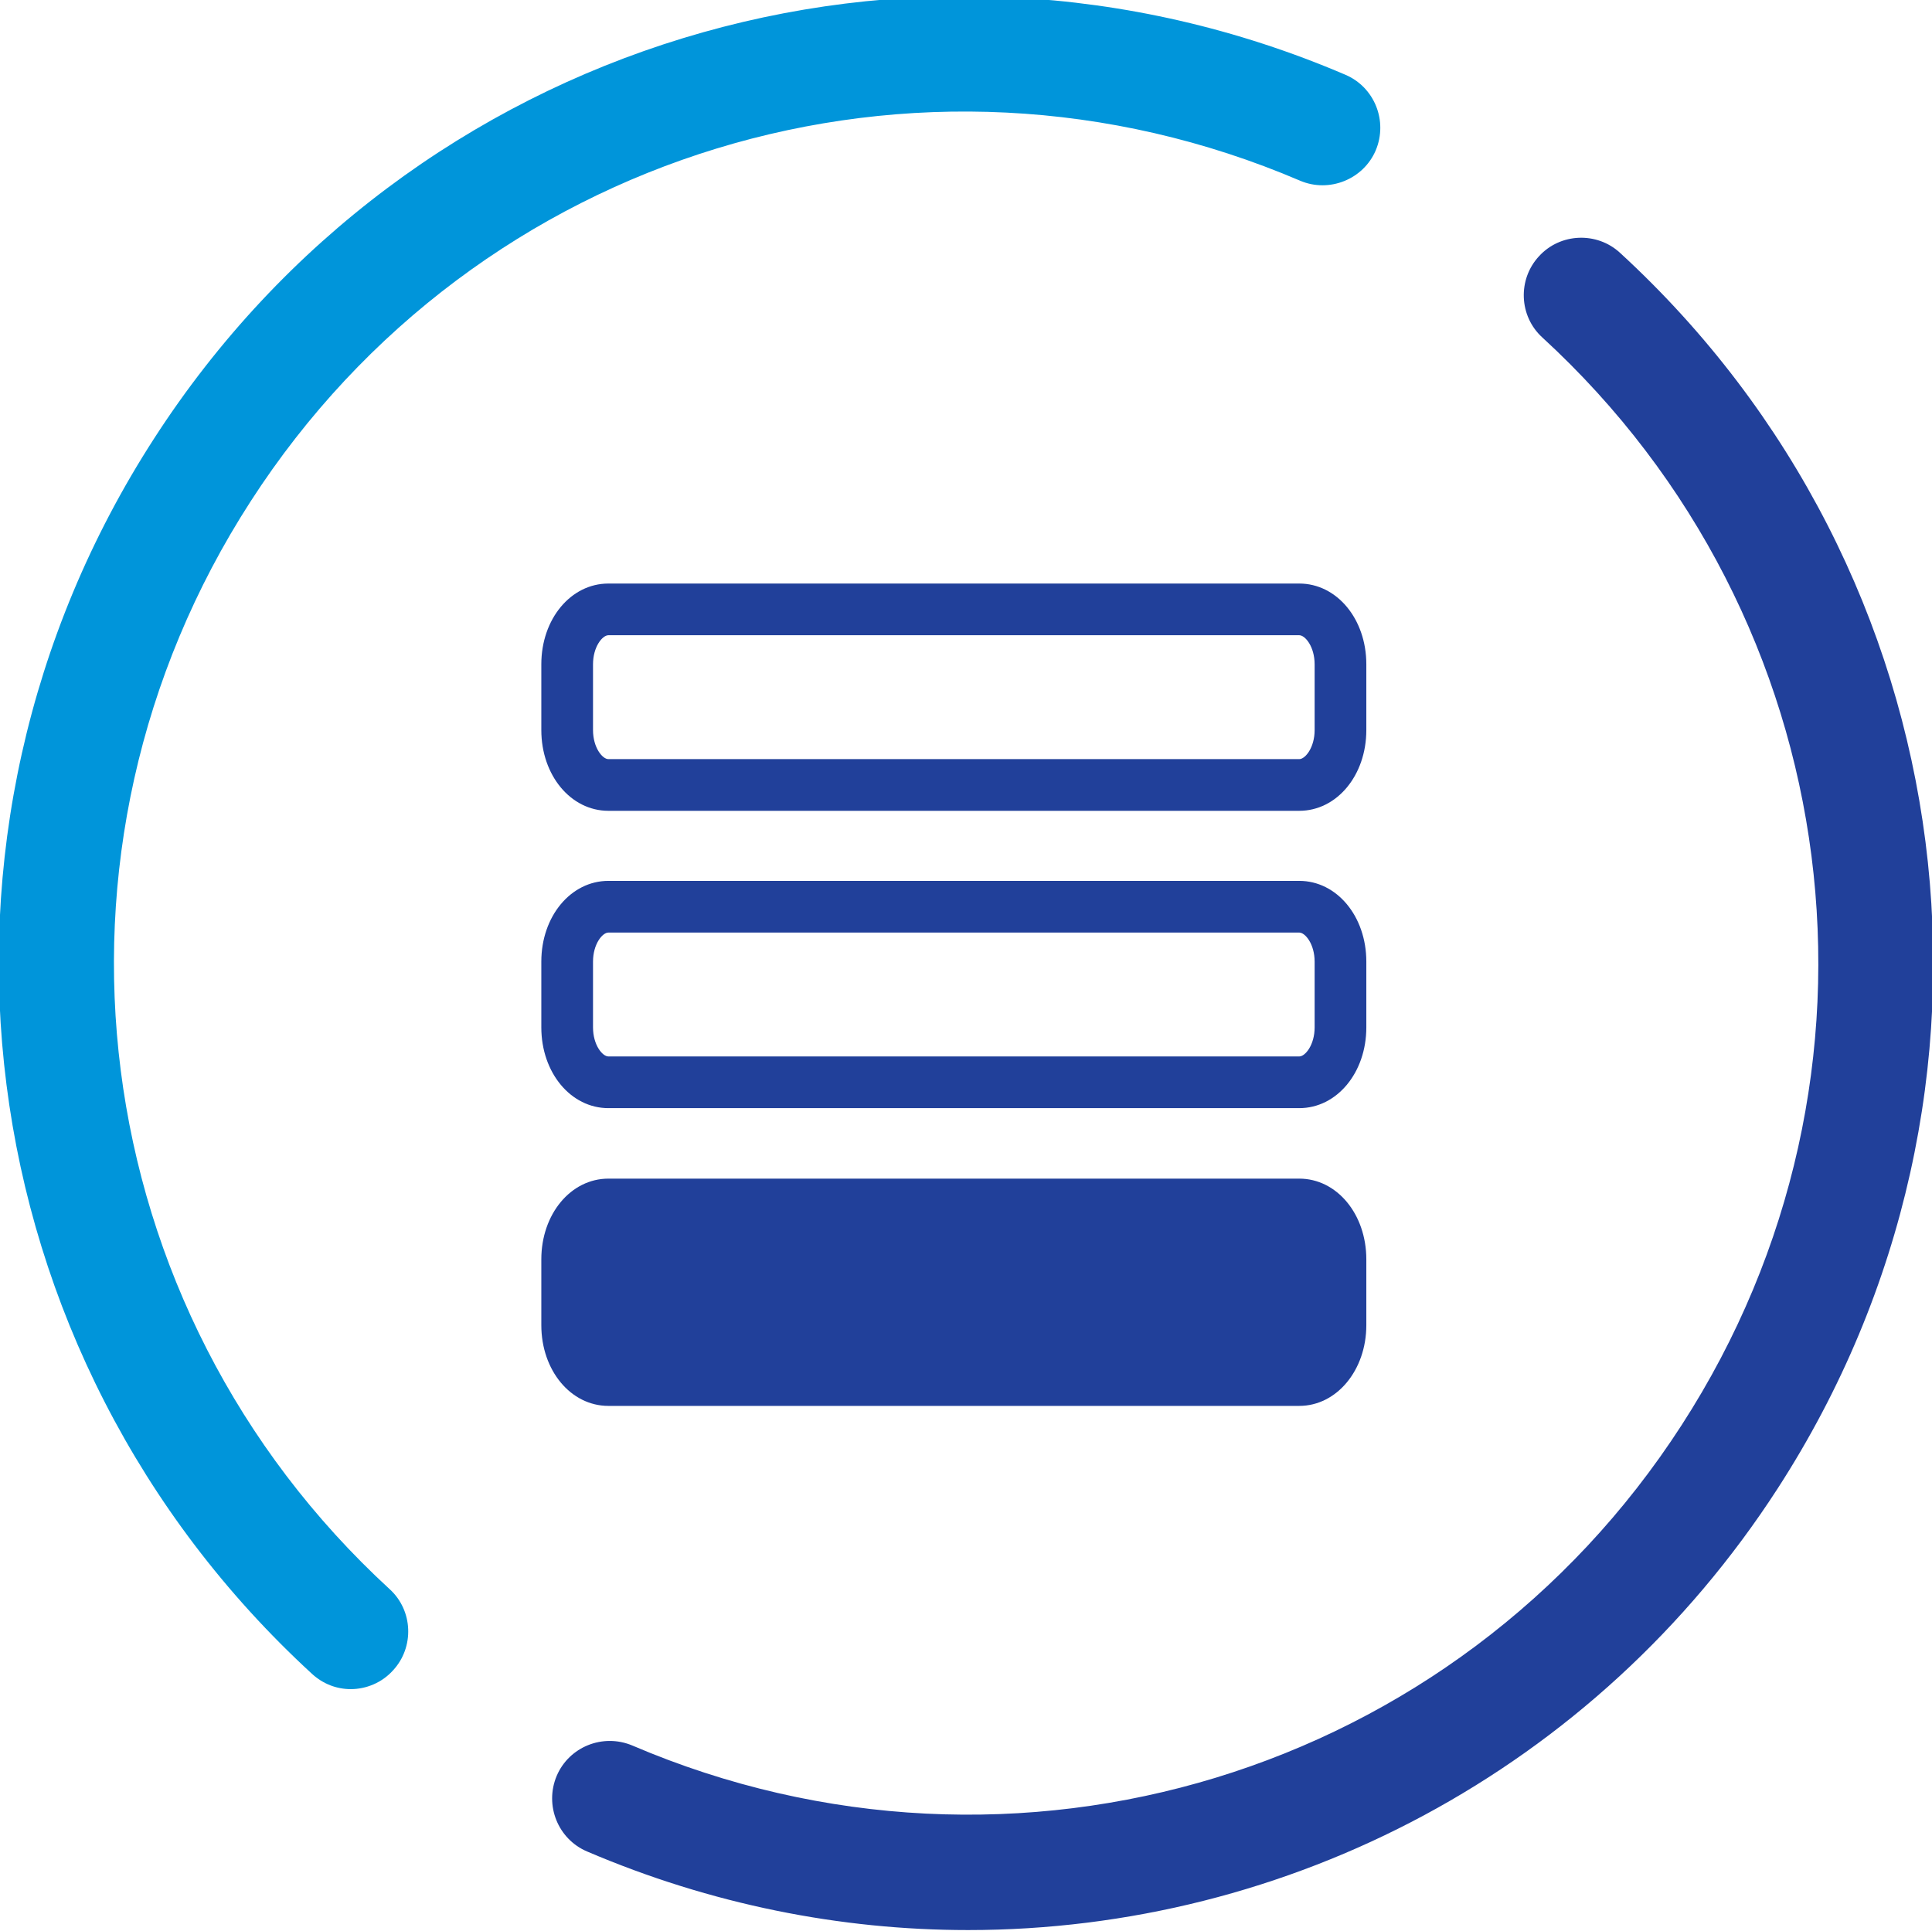
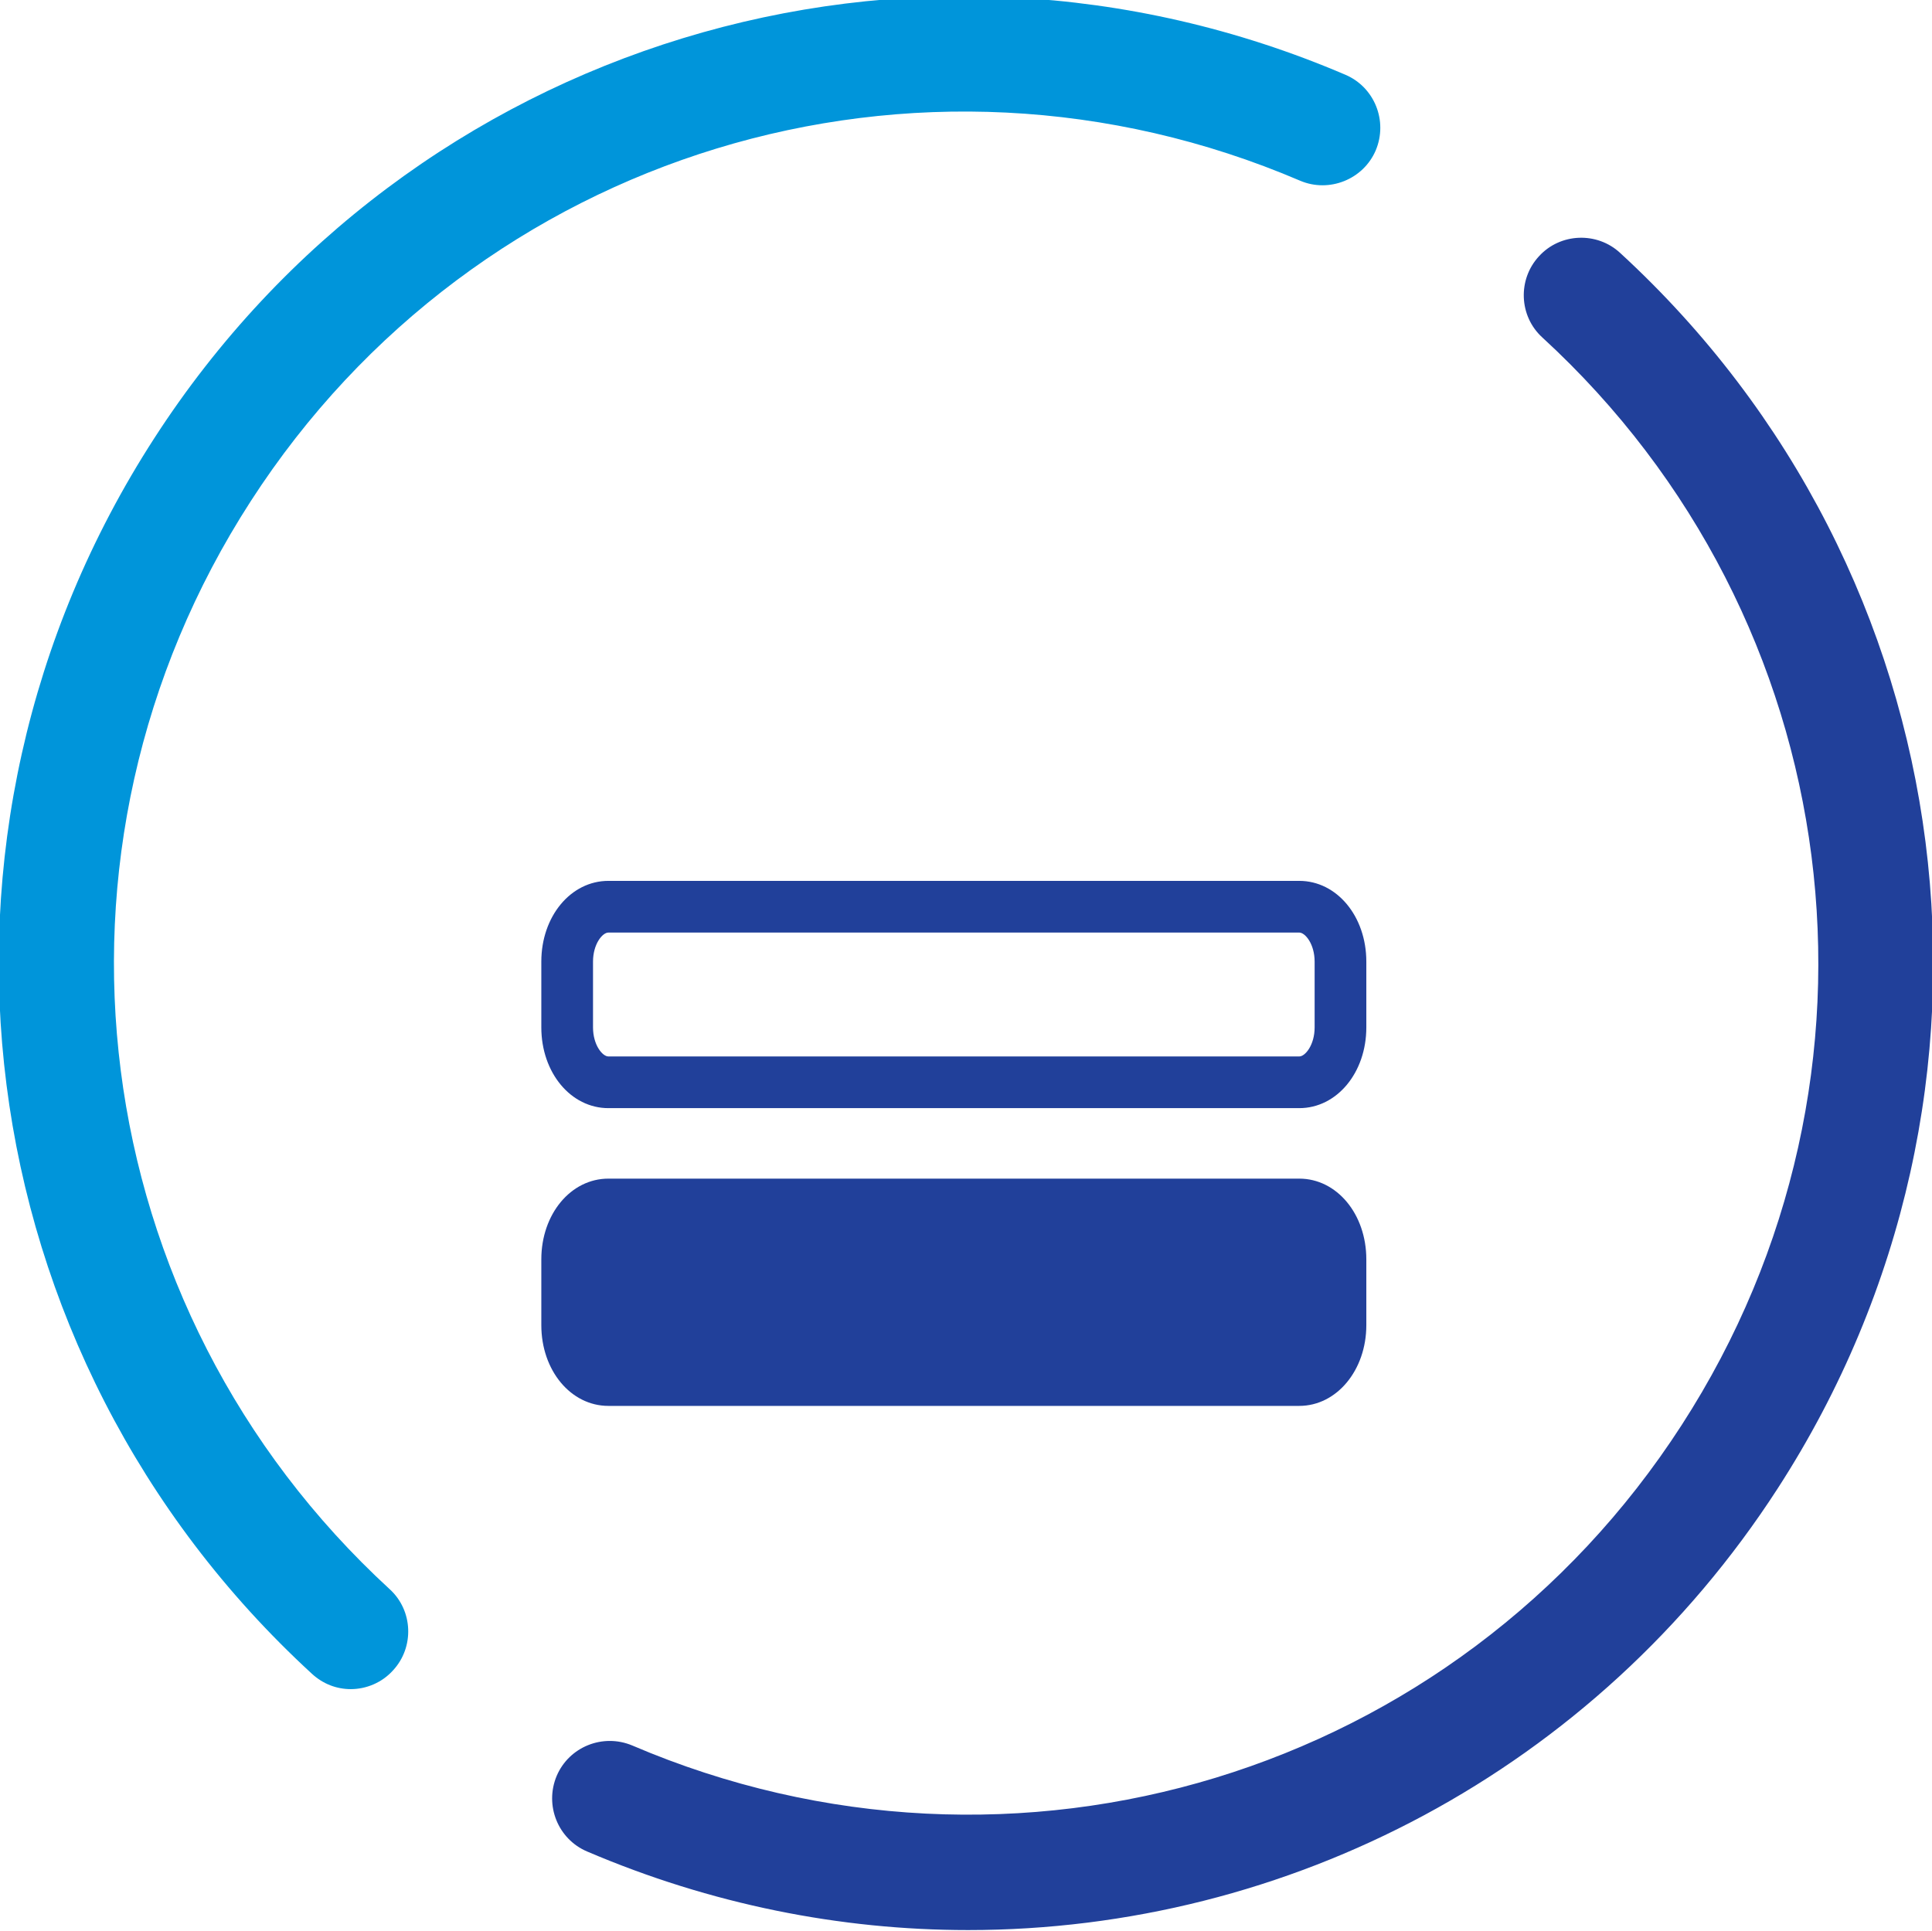
<svg xmlns="http://www.w3.org/2000/svg" version="1.1" id="Layer_1" x="0px" y="0px" viewBox="0 0 452.2 452" style="enable-background:new 0 0 452.2 452;" xml:space="preserve">
  <style type="text/css">
	.st0{fill:#0095DA;}
	.st1{fill:#21409A;}
</style>
  <g>
    <path class="st0" d="M82.1,395.4c-3.3,0-6.5-1.2-9.1-3.6C-8.4,317-23.9,195.4,36.1,102.6C96,9.8,213.3-26,314.9,17.5   c6.8,2.9,10,10.8,7.1,17.7c-2.9,6.8-10.9,10-17.7,7.1c-89.5-38.3-192.8-6.8-245.6,75C5.9,199,19.5,306.1,91.2,372   c5.5,5,5.8,13.6,0.8,19C89.4,393.9,85.7,395.4,82.1,395.4z" />
  </g>
  <g>
    <path class="st1" d="M226.6,451.8c-29.9,0-60.2-6-89.2-18.4c-6.8-2.9-10-10.8-7.1-17.7c2.9-6.8,10.8-10,17.7-7.1   c89.5,38.3,192.8,6.8,245.6-75C446.4,251.9,432.7,144.8,361,79c-5.5-5-5.8-13.6-0.8-19c5-5.5,13.6-5.8,19-0.8   c81.4,74.8,96.9,196.4,36.9,289.2C373.3,414.6,301.3,451.8,226.6,451.8z" />
  </g>
  <g>
-     <path class="st1" d="M304.1,136.6H142.4c-8.8,0-15.7,8.3-15.7,18.9v15.4c0,10.6,6.9,18.9,15.7,18.9h161.7c8.8,0,15.7-8.3,15.7-18.9   v-15.4C319.8,144.9,312.9,136.6,304.1,136.6z M307.7,170.9c0,4.1-2.2,6.8-3.6,6.8H142.4c-1.4,0-3.6-2.7-3.6-6.8v-15.4   c0-4.1,2.2-6.8,3.6-6.8h161.7c1.4,0,3.6,2.7,3.6,6.8V170.9z" />
    <path class="st1" d="M304.1,206.2H142.4c-8.8,0-15.7,8.3-15.7,18.9v15.4c0,10.6,6.9,18.9,15.7,18.9h161.7c8.8,0,15.7-8.3,15.7-18.9   v-15.4C319.8,214.5,312.9,206.2,304.1,206.2z M307.7,240.5c0,4.1-2.2,6.8-3.6,6.8H142.4c-1.4,0-3.6-2.7-3.6-6.8v-15.4   c0-4.1,2.2-6.8,3.6-6.8h161.7c1.4,0,3.6,2.7,3.6,6.8V240.5z" />
    <path class="st1" d="M304.1,275.9H142.4c-8.8,0-15.7,8.3-15.7,18.9v15.4c0,10.6,6.9,18.9,15.7,18.9h161.7c8.8,0,15.7-8.4,15.7-18.9   v-15.4C319.8,284.2,312.9,275.9,304.1,275.9z" />
  </g>
</svg>